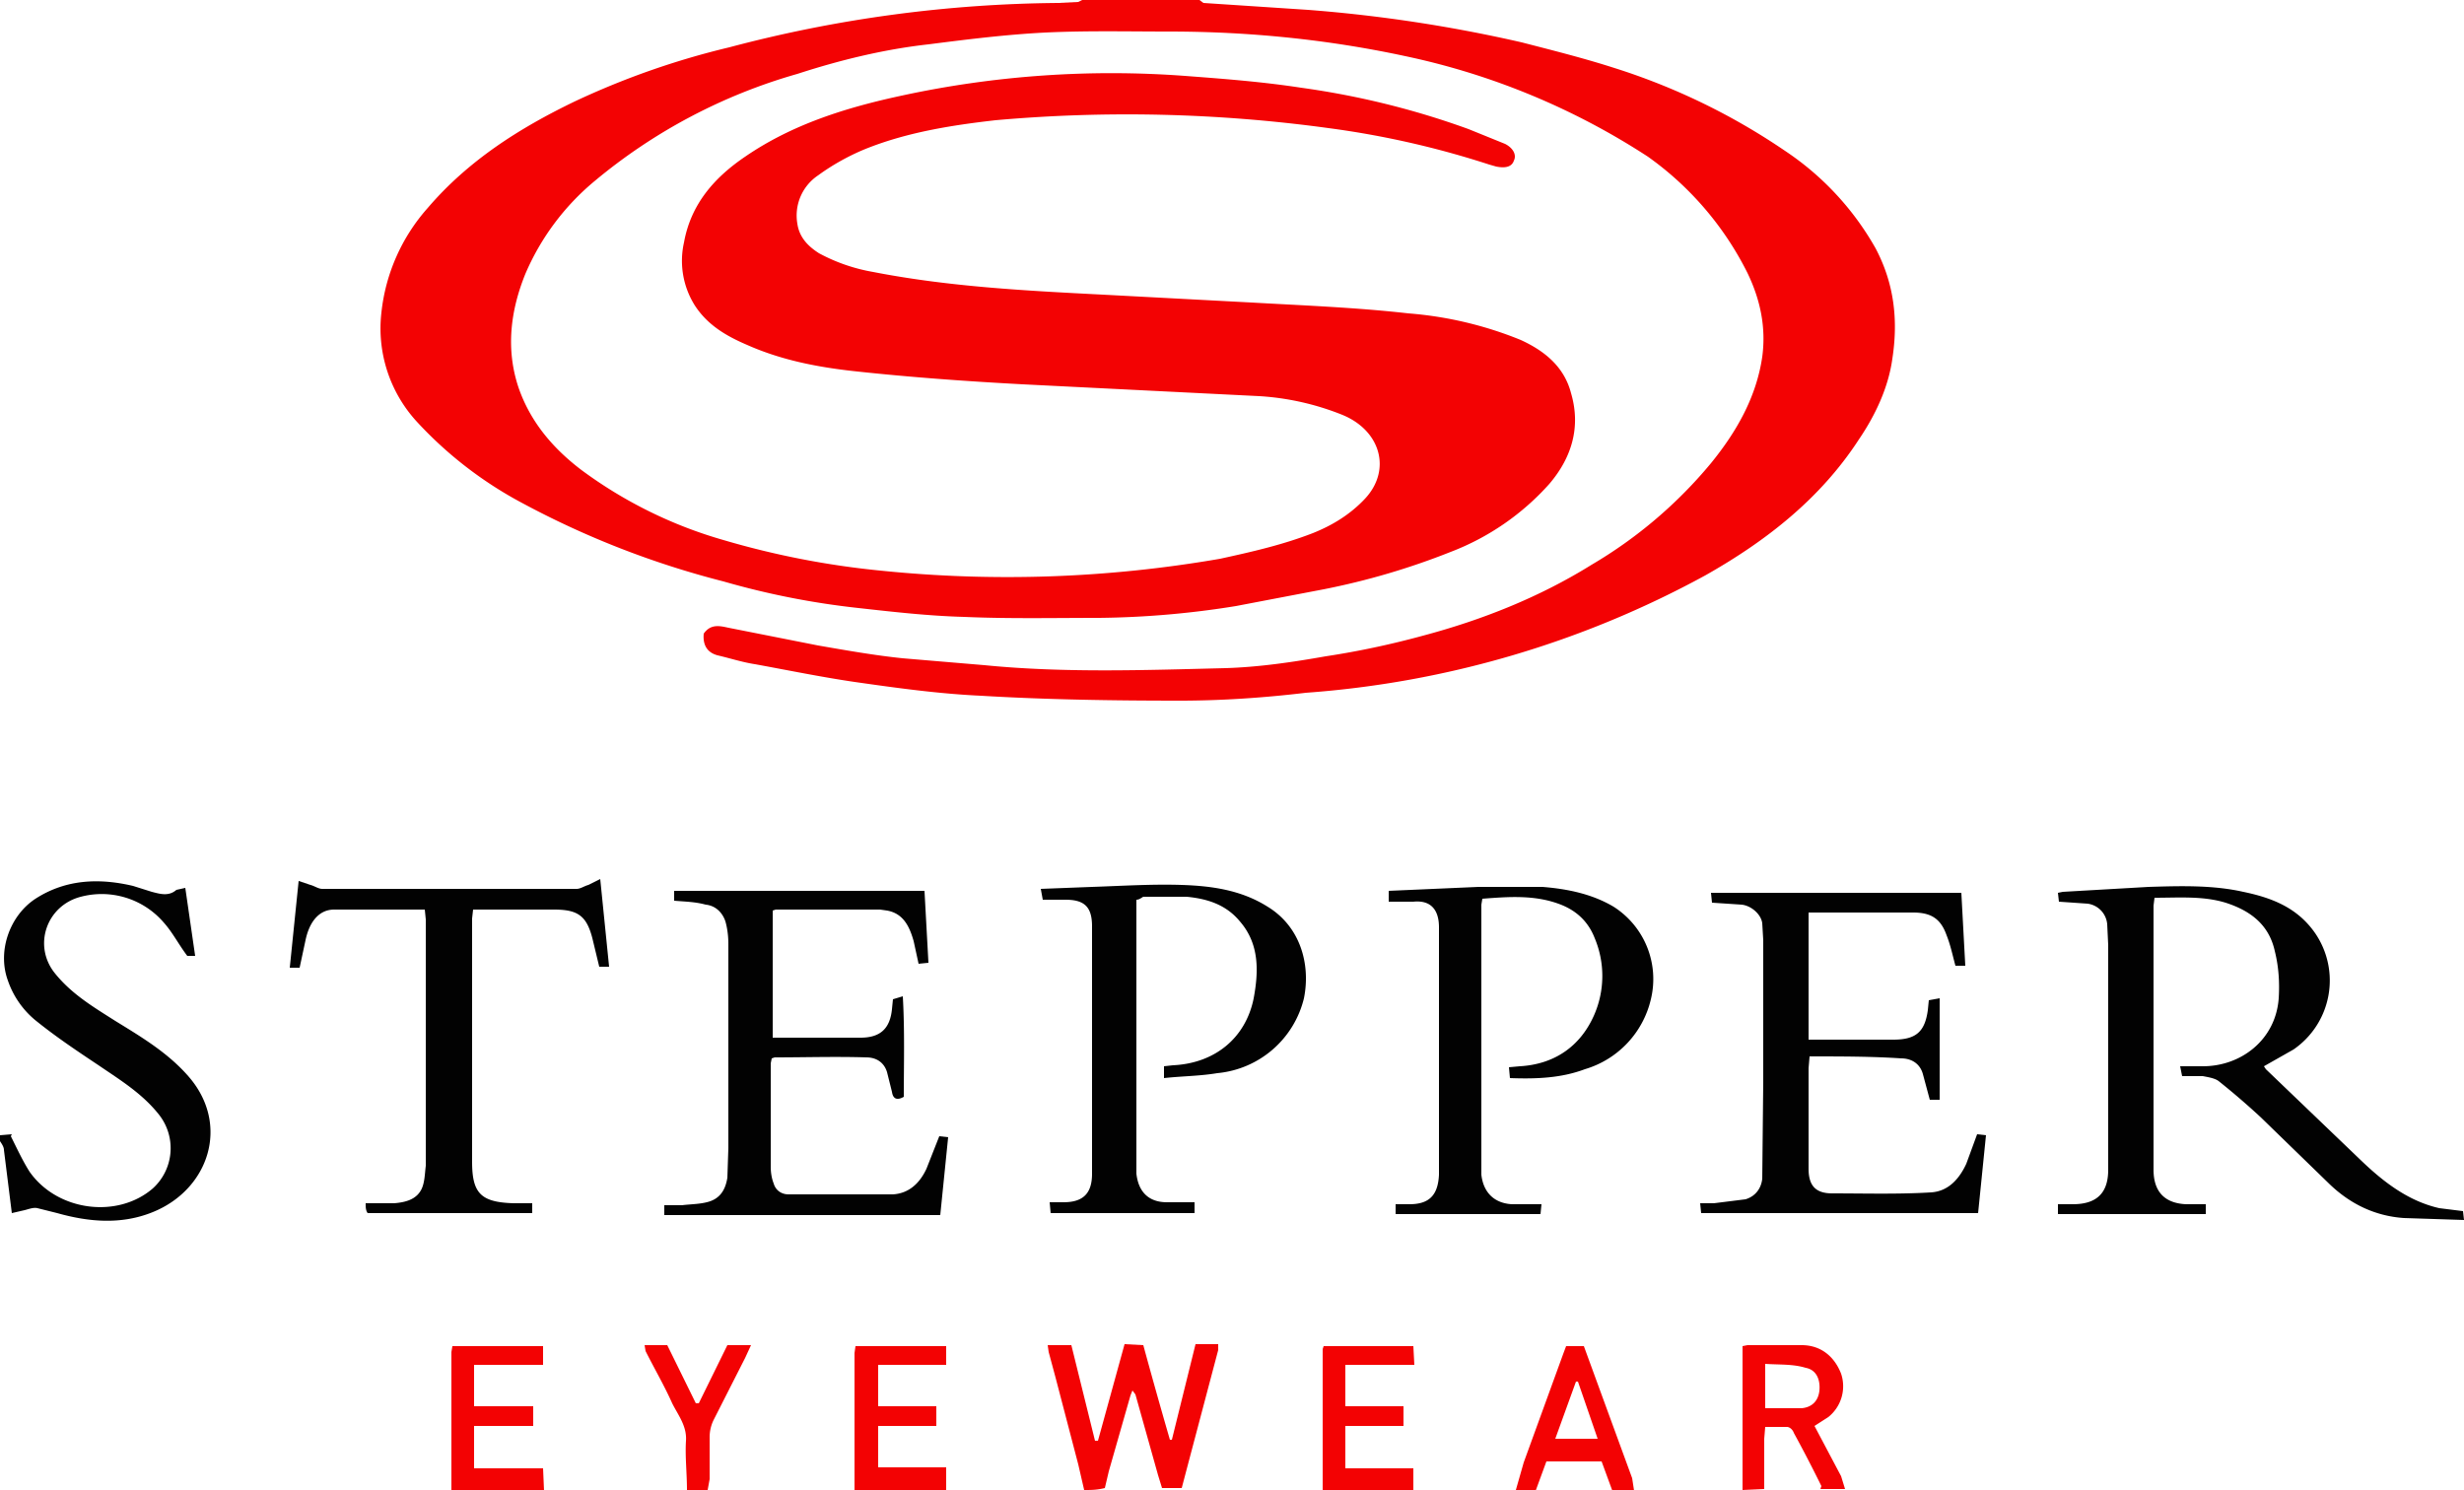
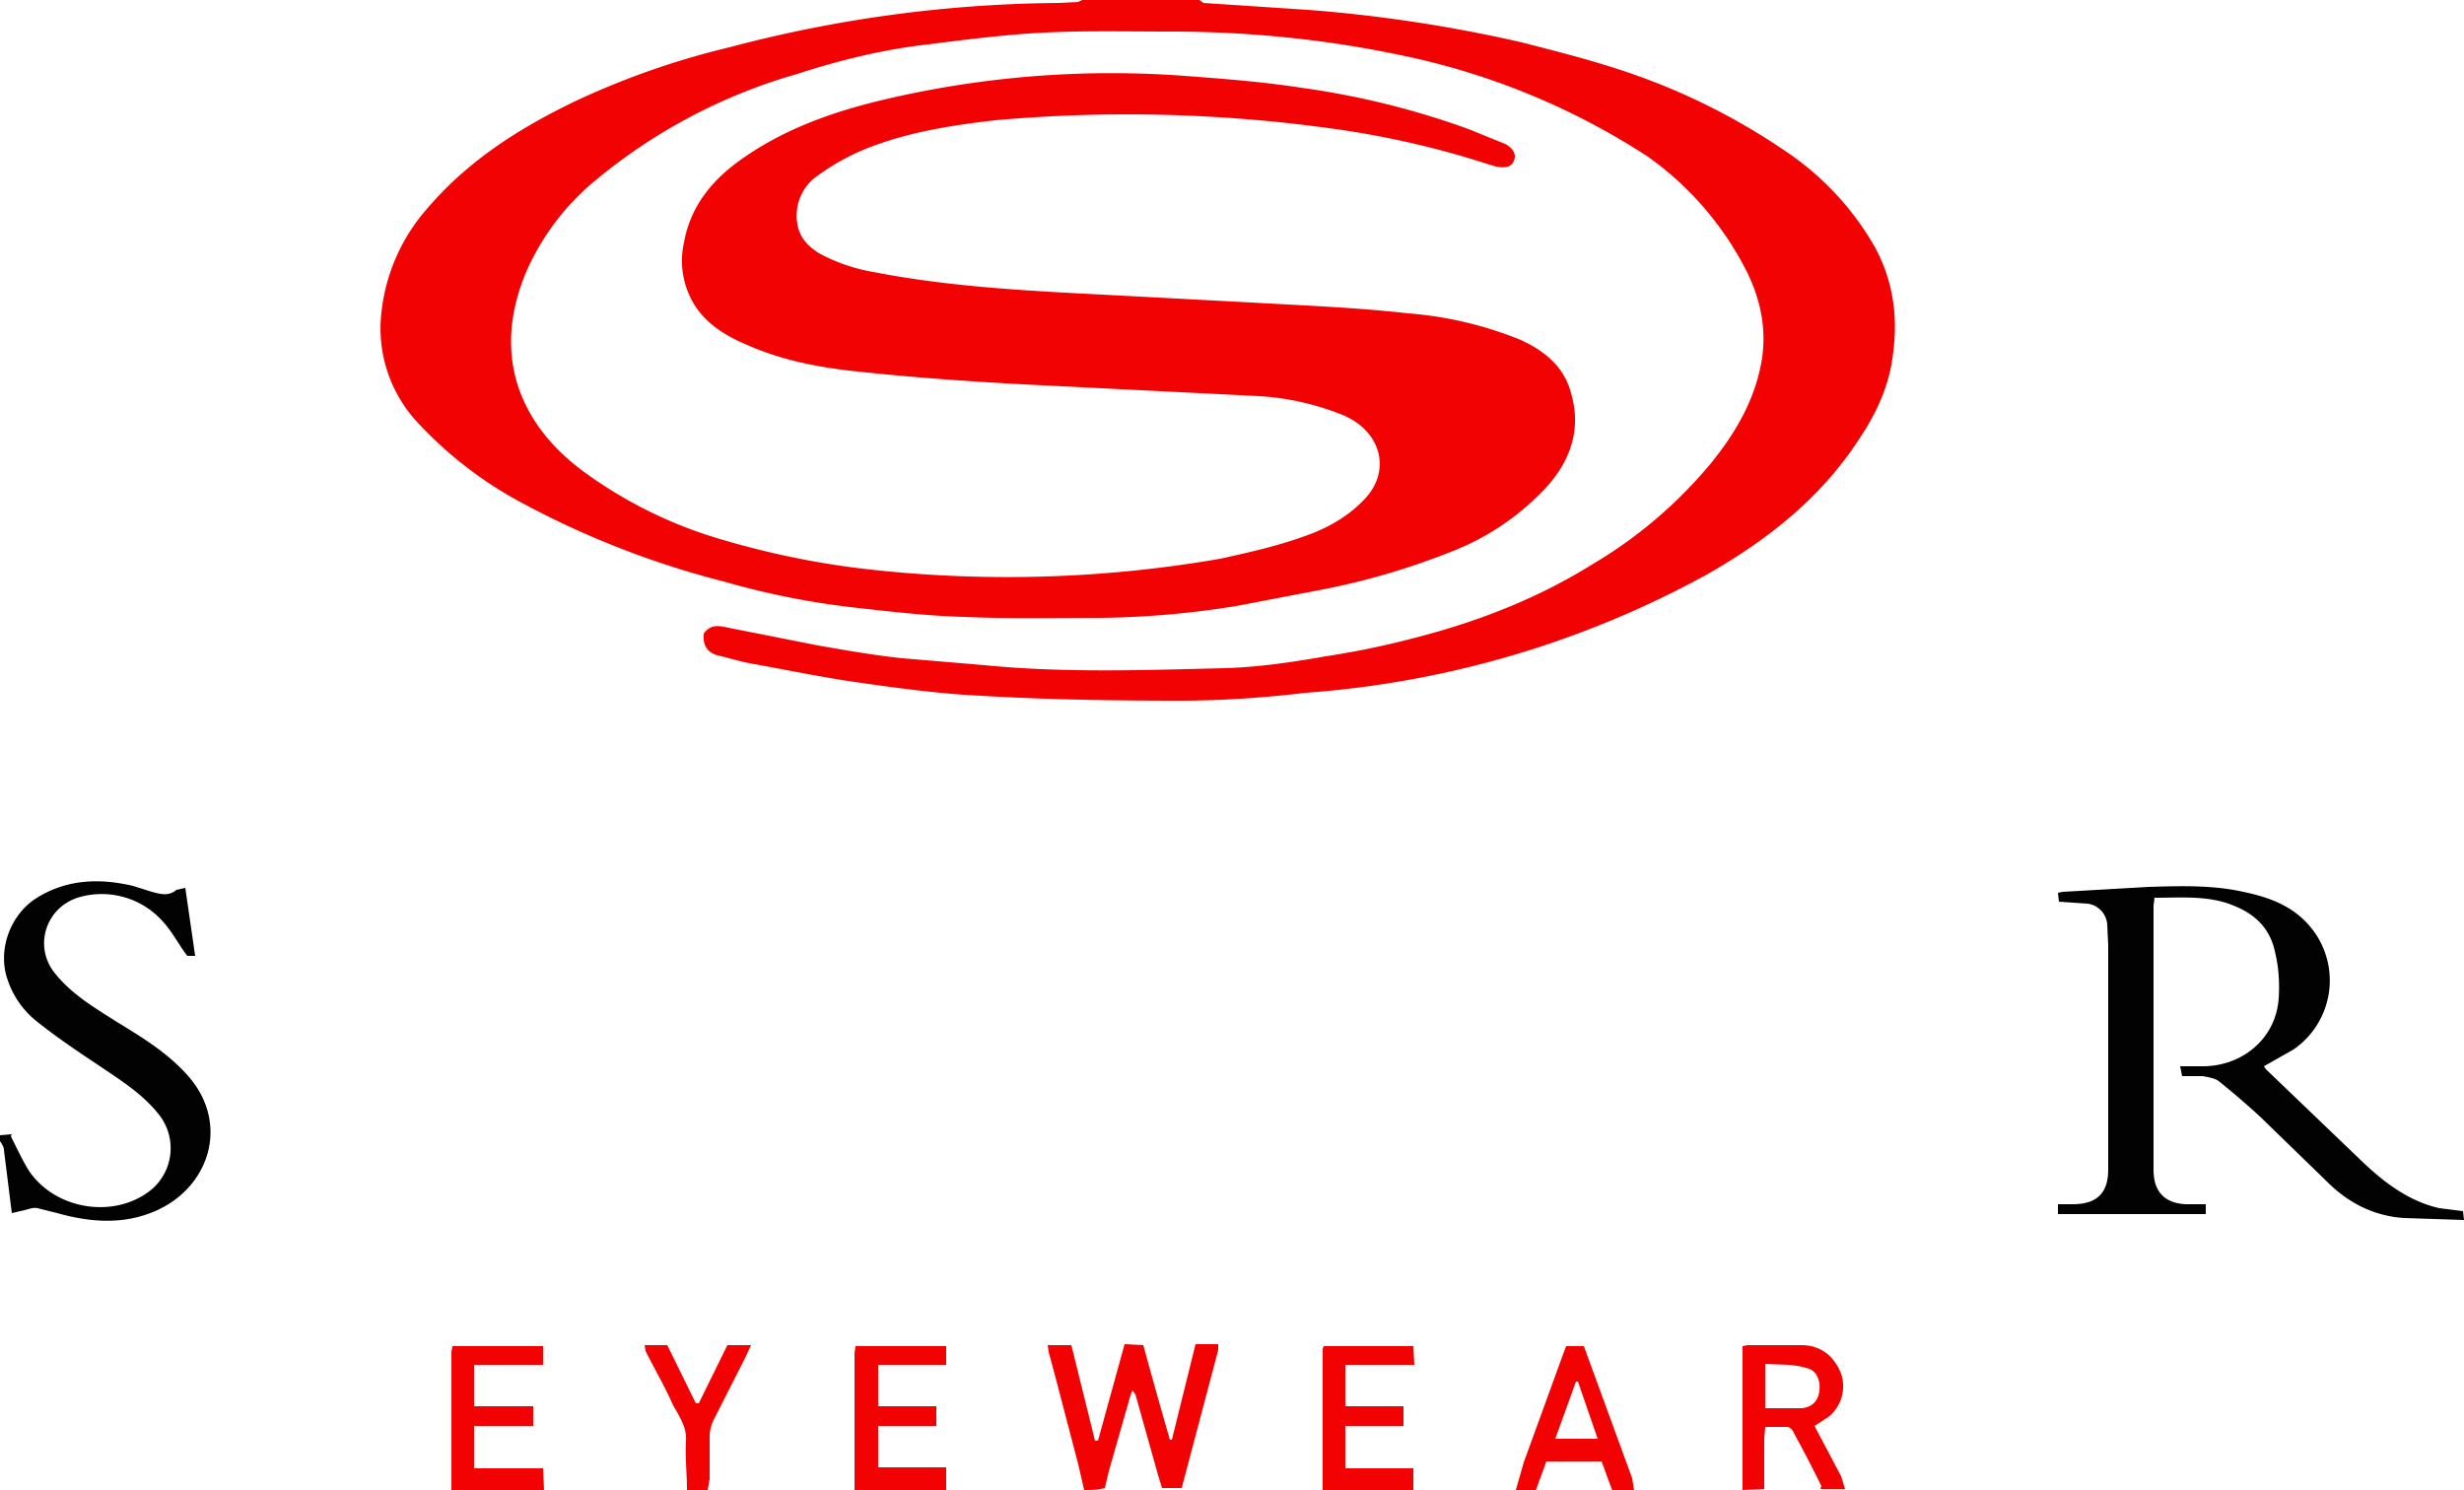
<svg xmlns="http://www.w3.org/2000/svg" version="1.1" id="Слой_1" x="0" y="0" width="250" height="151.2" style="enable-background:new 0 0 250 151.2" xml:space="preserve">
  <style>
    .st0{fill:#f30203}.st1{fill:#020202}
  </style>
  <path class="st0" d="m121.7 0 .4.3 10.6.7a147.7 147.7 0 0 1 21.7 3.3c3.1.8 6.3 1.6 9.4 2.6a66 66 0 0 1 17.3 8.4 29 29 0 0 1 9.2 9.9c1.9 3.6 2.3 7.3 1.7 11.2-.4 2.9-1.7 5.7-3.4 8.2-3.9 6-9.4 10.3-15.6 13.8a99.5 99.5 0 0 1-40.5 11.9c-4.2.5-8.5.8-12.8.8-6.7 0-13.5-.1-20.2-.5-4.3-.2-8.6-.8-12.8-1.4-3.4-.5-6.8-1.2-10.1-1.8-1.3-.2-2.5-.6-3.8-.9-1.1-.3-1.5-1.1-1.4-2.2.7-1 1.6-.8 2.5-.6l9.1 1.8c2.9.5 5.7 1 8.6 1.3l8.3.7c8.1.8 16.3.5 24.4.3 3.4-.1 6.8-.6 10.2-1.2 3.3-.5 6.6-1.2 9.9-2.1 6-1.6 11.8-3.9 17.1-7.2A46 46 0 0 0 173.6 47c2.6-3.2 4.6-6.7 5.2-10.8.4-3-.2-5.8-1.5-8.5a32 32 0 0 0-10.1-11.8 72.5 72.5 0 0 0-24.6-10.2c-7.9-1.7-15.9-2.5-24-2.5-4.2 0-8.3-.1-12.5.1-4 .2-8 .7-11.9 1.2-4.5.5-9 1.6-13.3 3a56 56 0 0 0-20.6 10.9 25 25 0 0 0-7 9.4c-1.5 3.7-2 7.6-.7 11.5 1.2 3.5 3.5 6.2 6.4 8.4a45 45 0 0 0 14.4 7.1 86 86 0 0 0 15.9 3.1 126.4 126.4 0 0 0 34.5-1.2c3.2-.7 6.3-1.4 9.4-2.6 2-.8 3.8-1.9 5.3-3.5 2.7-2.9 1.6-6.9-2.3-8.5a27 27 0 0 0-8.4-1.9l-24-1.2c-5.6-.3-11.2-.7-16.8-1.3-3.8-.4-7.6-1.1-11.2-2.7-2.1-.9-4-2-5.3-4a8.5 8.5 0 0 1-1.1-6.4c.7-3.9 3.1-6.6 6.2-8.7 4.8-3.3 10.3-5 15.9-6.2a100.6 100.6 0 0 1 28.7-2c4 .3 7.9.6 11.8 1.2 5.8.8 11.5 2.2 17 4.2l3.7 1.5c.8.4 1.2 1.1.9 1.7-.2.6-.8.8-1.8.6l-.7-.2a91.5 91.5 0 0 0-16.3-3.7 150.7 150.7 0 0 0-33.8-.8c-4.4.5-8.8 1.2-12.9 2.8-1.8.7-3.6 1.7-5.1 2.8a4.9 4.9 0 0 0-2.1 4.9c.2 1.4 1.1 2.3 2.2 3a18 18 0 0 0 5.5 1.9c7.7 1.5 15.5 1.9 23.3 2.3l15.1.8c5.3.3 10.6.5 15.9 1.1a38 38 0 0 1 11.4 2.7c2.4 1.1 4.4 2.7 5.1 5.4 1 3.4.1 6.5-2.2 9.2a25.7 25.7 0 0 1-10 6.9 73.3 73.3 0 0 1-12.9 3.8l-8.9 1.7a92 92 0 0 1-13.9 1.2c-4.6 0-9.1.1-13.7-.1-3.6-.1-7.1-.5-10.7-.9A81 81 0 0 1 73.4 59a90 90 0 0 1-20.5-8 40.2 40.2 0 0 1-10.6-8.2 14 14 0 0 1-3.6-11.1 19 19 0 0 1 4.7-10.6c4.1-4.8 9.3-8.1 14.9-10.8A81 81 0 0 1 74 4.8 134 134 0 0 1 107.4.3l2-.1.6-.3 11.7.1z" />
  <path class="st1" d="m250 123.8-6.1-.2c-2.9-.2-5.4-1.4-7.5-3.4l-7-6.8a76 76 0 0 0-4.3-3.7c-.4-.3-1.1-.4-1.6-.5h-2.1l-.2-1h2.3c3.9 0 7.4-2.7 7.7-6.9.1-1.6 0-3.2-.4-4.8-.6-2.7-2.5-4.1-5-4.9-2.3-.7-4.7-.5-7.2-.5l-.1.8v26.8c0 2.2 1.1 3.4 3.3 3.5h2v1h-15v-1h1.5c2.4 0 3.6-1.1 3.6-3.5V95.9l-.1-2.1a2.3 2.3 0 0 0-2-2.1l-2.9-.2-.1-.9.5-.1 8.7-.5c3.2-.1 6.5-.2 9.6.5 2.9.6 5.5 1.6 7.3 4.2a8.5 8.5 0 0 1-2.2 11.8l-3 1.7.2.3 9.7 9.3c2.3 2.2 4.8 4.1 7.9 4.8l2.4.3.1.9zM0 115.2l1.2-.1-.1.2c.6 1.2 1.2 2.5 1.9 3.6 2.8 4 8.9 4.8 12.5 1.7a5.5 5.5 0 0 0 .7-7.4c-1.7-2.2-4-3.6-6.2-5.1-2.1-1.4-4.2-2.8-6.2-4.4a9 9 0 0 1-3-4.2c-1.1-3 .2-6.6 2.8-8.3 3.1-2 6.5-2.1 9.9-1.3l1.9.6c.8.2 1.7.5 2.5-.2l.9-.2 1 6.9H19c-.9-1.2-1.5-2.4-2.4-3.4A8.3 8.3 0 0 0 8.2 91c-3.5.9-4.9 5-2.6 7.8 1.7 2.1 3.9 3.4 6.1 4.8 2.6 1.6 5.3 3.2 7.4 5.6 4.3 4.9 2.1 11.5-3.6 13.8-3.2 1.3-6.5 1-9.7.1l-2-.5c-.4-.1-.9.1-1.3.2l-1.3.3-.8-6.4c0-.3-.2-.6-.4-.9v-.6z" />
  <path class="st0" d="m110 151.2-.6-2.6-2.3-8.8-.7-2.6-.1-.7h2.4l2.4 9.7h.3l2.7-9.8 1.9.1a612 612 0 0 0 2.7 9.6h.2l2.4-9.7h2.3v.6l-3.2 12.1-.5 1.9h-2l-.4-1.3-2.3-8.2-.3-.4-.2.5-2.2 7.7-.4 1.7c-.8.2-1.4.2-2.1.2zM176.8 151.2v-14.6l.5-.1h5.5c1.9 0 3.3 1.1 4 2.9a4 4 0 0 1-1.3 4.4l-1.4.9 2.7 5.1.4 1.3h-2.5l.1-.3a139 139 0 0 0-2.8-5.4c-.1-.3-.4-.6-.7-.6h-2.2l-.1 1.2v5.1l-2.2.1zm2.3-12.8v4.5h3.7c1.1-.1 1.7-.8 1.8-1.8.1-1.1-.3-2.1-1.4-2.3-1.3-.4-2.7-.3-4.1-.4zM134.2 151.2v-14.3l.1-.3h9.1l.1 1.9h-7v4.2h5.9v2h-5.9v4.3h6.9v2.3l-9.2-.1zM45.8 151.2v-14l.1-.6h9.2v1.9h-7v4.2h6v2h-6v4.3h7l.1 2.3-9.4-.1zM86.7 151.2v-13.9l.1-.7H96v1.9h-6.9v4.2H95v2h-5.9v4.2H96v2.3h-9.3zM153.8 151.2l.8-2.8 4-11 .3-.8h1.8l1.9 5.2 3 8.2.2 1.3h-2.2l-1.1-3h-5.6l-1.1 3-2-.1zm4-5.2h4.3l-2-5.8h-.2l-2.1 5.8zM69.7 151.2c0-1.7-.2-3.4-.1-5 .1-1.5-.8-2.6-1.4-3.8-.8-1.8-1.8-3.5-2.7-5.3l-.1-.6h2.3l2.9 5.9h.3l2.9-5.9h2.4l-.6 1.3-3.2 6.3a4 4 0 0 0-.4 1.8v4.2l-.2 1.1h-2.1z" />
-   <path class="st1" d="m183.6 107.2-.1 1.2v10.2c0 1.7.7 2.5 2.4 2.5 3.3 0 6.7.1 10-.1 1.8-.1 2.9-1.4 3.6-2.9l1.1-3 .9.1-.8 7.9h-28.1l-.1-1h1.4l3.2-.4c1-.3 1.6-1.1 1.7-2.1l.1-9.8V95.4l-.1-1.7c-.1-.9-1.1-1.8-2.1-1.9l-3-.2-.1-1H199l.4 7.4h-1c-.3-1.1-.5-2.1-.9-3.1-.6-1.7-1.6-2.3-3.4-2.3h-10.6v12.9h8.6c2.3 0 3.2-.8 3.5-3l.1-1 1.1-.2v10.3h-1l-.7-2.6c-.3-1.1-1.2-1.6-2.2-1.6-3-.2-6.1-.2-9.3-.2zM68.4 91.4v-1h25.4l.4 7.3-1 .1-.5-2.3c-.4-1.4-1-2.8-2.7-3.1l-.7-.1H78.7l-.3.1v12.9h8.9c2 0 3-.9 3.2-2.9l.1-1 1-.3c.2 3.5.1 6.9.1 10.2-.7.4-1.1.2-1.2-.5l-.5-2c-.3-1-1.1-1.5-2.1-1.5-3.1-.1-6.2 0-9.3 0l-.3.1-.1.5v10.5c0 .6.1 1.2.3 1.7.2.7.8 1.1 1.5 1.1h10.6c1.6-.1 2.7-1.1 3.4-2.6l1.3-3.3.9.1-.8 7.9h-28v-1h1.8c.8-.1 1.7-.1 2.5-.3 1.3-.3 1.9-1.2 2.1-2.5l.1-3V95.8c0-.8-.1-1.6-.3-2.3-.3-.9-1-1.6-2-1.7-1.1-.3-2.1-.3-3.2-.4zM115.3 91.3V119.1c.2 1.8 1.2 2.9 3.1 2.9h2.8v1.1h-14.6l-.1-1.1h1.4c2 0 2.9-.9 2.9-2.9V94c0-2-.8-2.7-2.7-2.7h-2.3l-.2-1.1 5.2-.2c3-.1 6.1-.3 9.1-.2 3 .1 6 .5 8.7 2.2 3.3 2 4.4 5.8 3.7 9.3a10 10 0 0 1-8.8 7.6c-1.8.3-3.6.3-5.4.5v-1.2l.9-.1c4.3-.2 7.4-2.8 8.2-6.8.5-2.7.6-5.5-1.4-7.8-1.4-1.7-3.3-2.3-5.4-2.5H116c-.2.1-.4.3-.7.3zM156.4 122.2l-.1 1h-14.7v-1h1.4c2 0 2.9-.9 3-3V94.1c0-1.5-.6-2.8-2.6-2.6h-2.5v-1.1l9.1-.4h6.5c2.5.2 5 .7 7.2 2a8.7 8.7 0 0 1 3.8 9.4 9.7 9.7 0 0 1-6.7 7.1c-2.4.9-4.9 1-7.6.9l-.1-1.1 1.1-.1c3.5-.2 6.1-2 7.5-5.1a9.9 9.9 0 0 0 .1-7.9c-.7-1.8-2-2.9-3.7-3.5-2.5-.9-5.1-.7-7.7-.5l-.1.6v27.4c.2 1.8 1.3 2.9 3.1 3h3zM37.1 122.1H40c1.2-.1 2.3-.4 2.8-1.5.3-.7.3-1.5.4-2.3v-25l-.1-1h-9.2c-1.5 0-2.5 1.2-2.9 3.1l-.6 2.8h-1l.9-8.8 1.2.4c.4.1.8.4 1.2.4h25.8c.4 0 .8-.3 1.2-.4l1.2-.6.9 8.9h-1l-.7-2.9c-.6-2.3-1.5-2.9-3.9-2.9H48l-.1.9v24.7c0 3.2.9 4.1 4.2 4.2H54v1H37.3c-.2-.3-.2-.6-.2-1z" />
</svg>